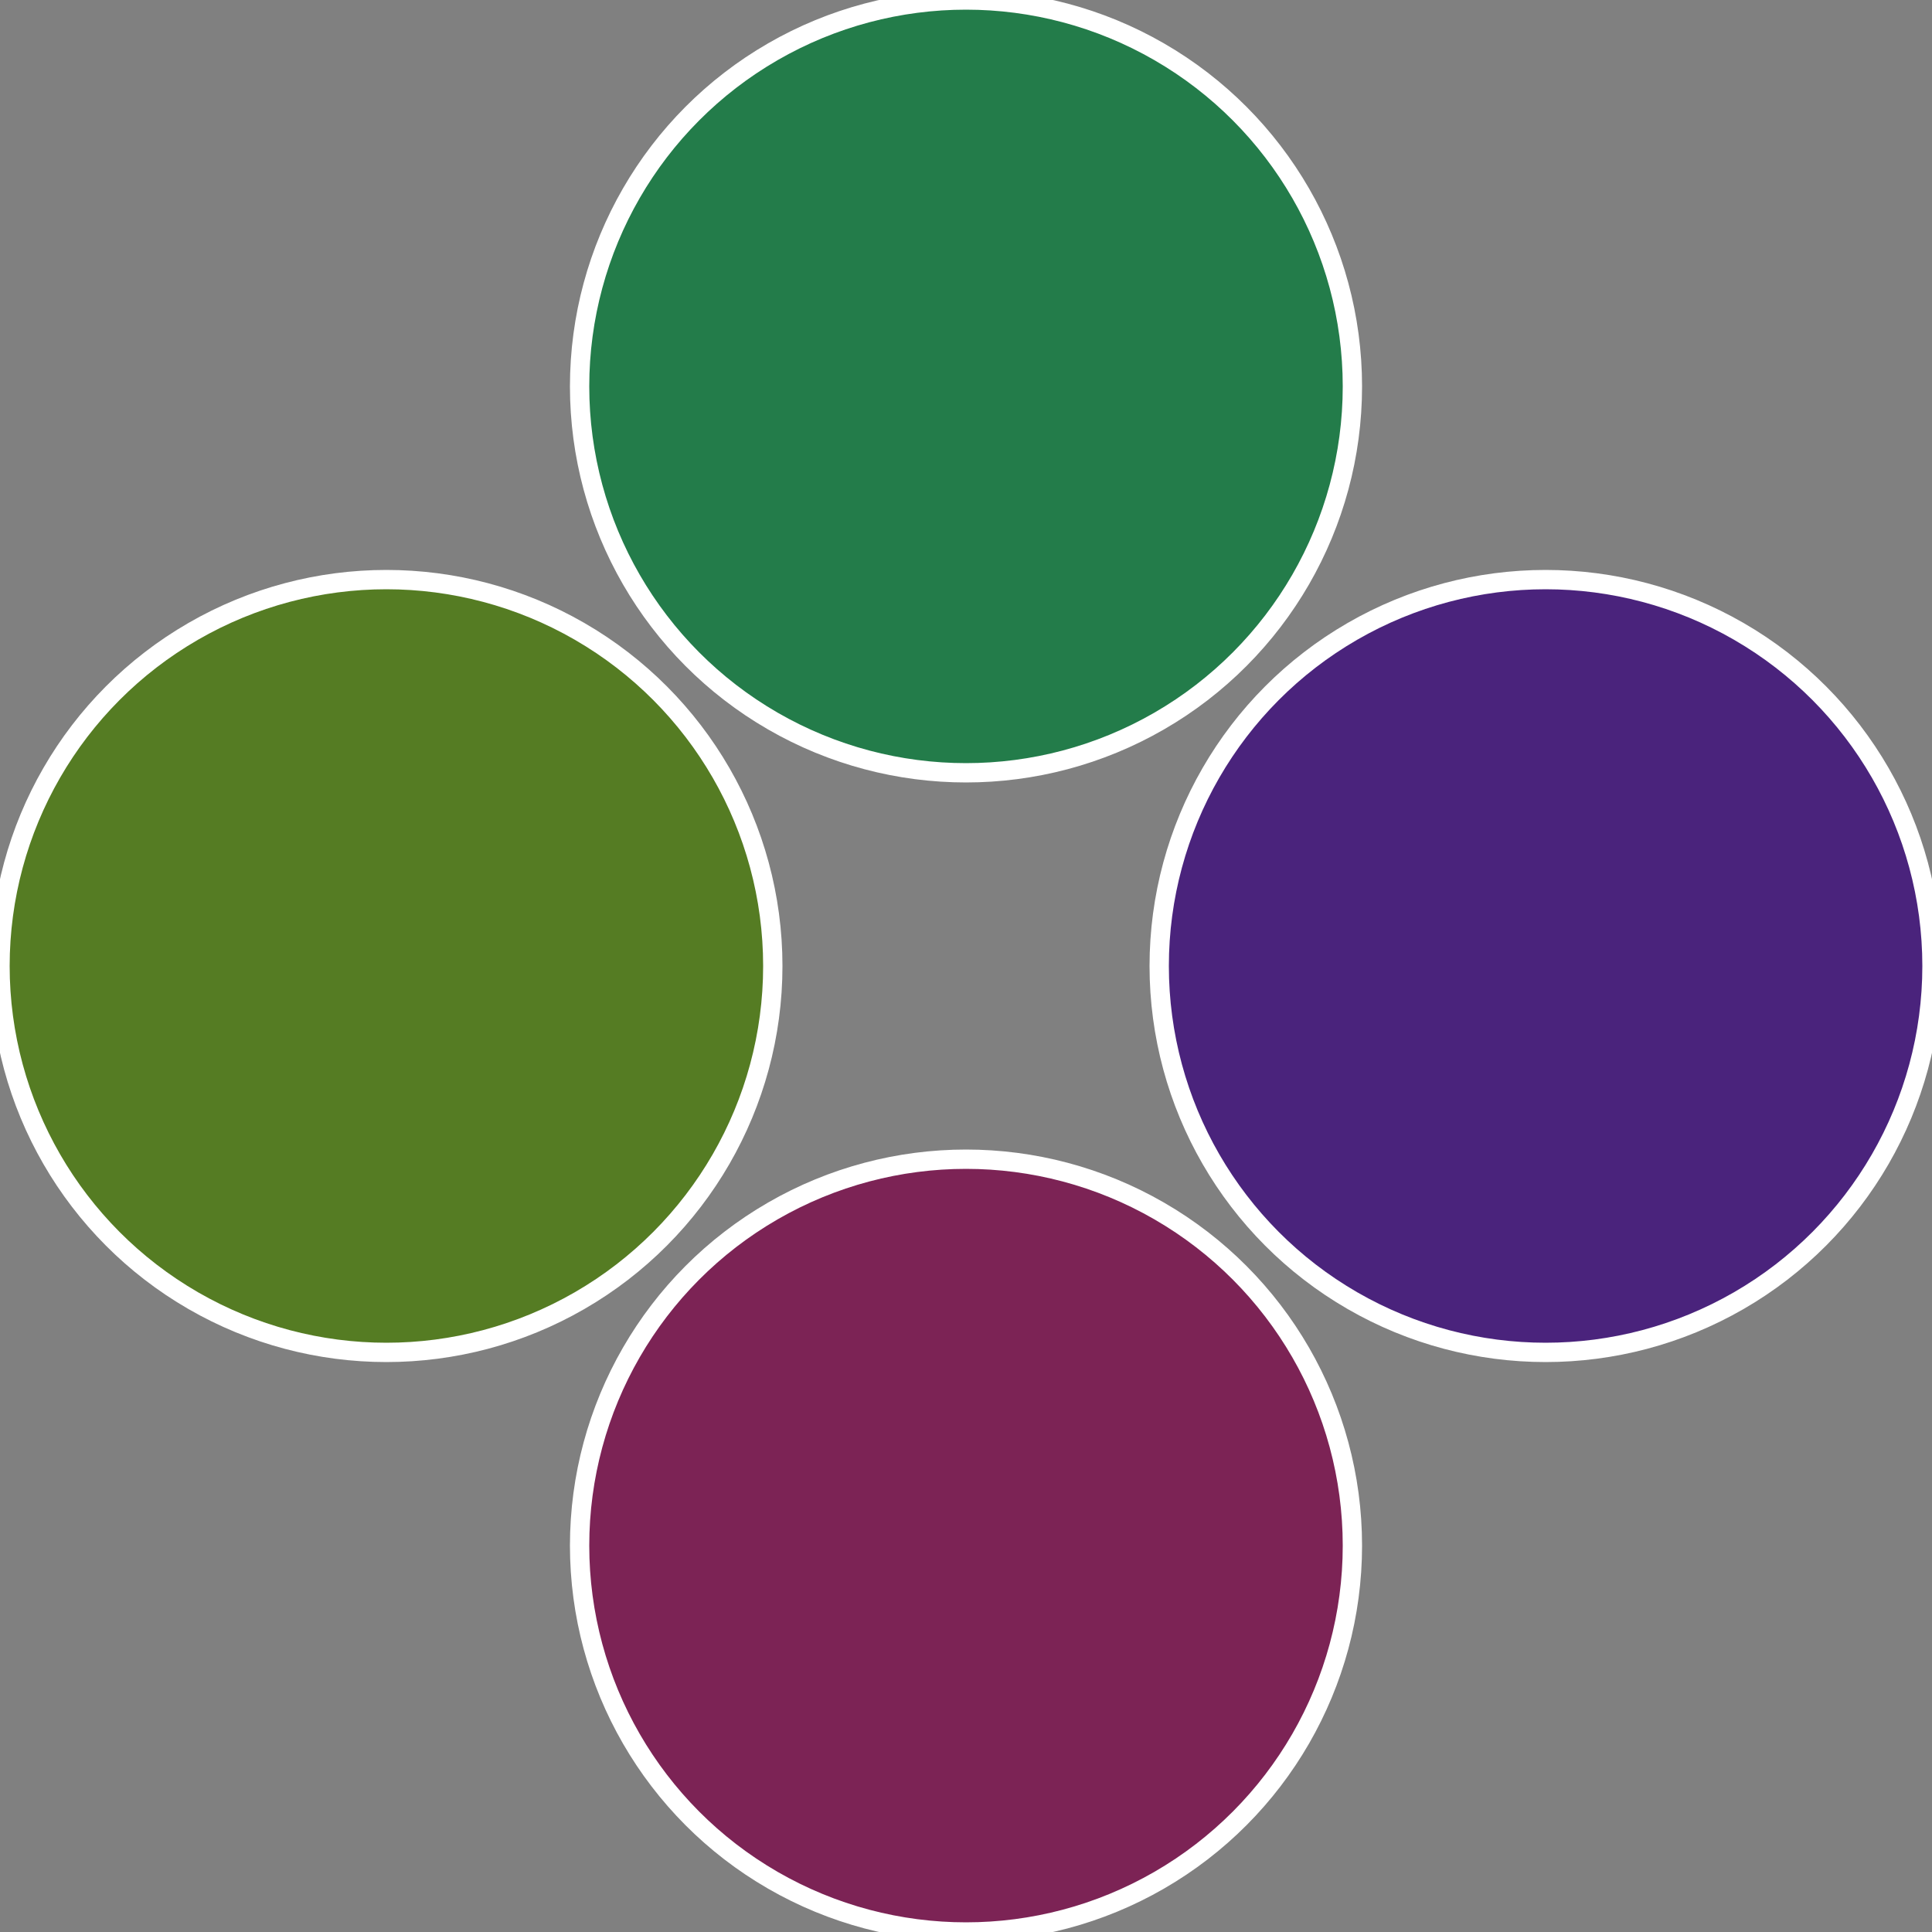
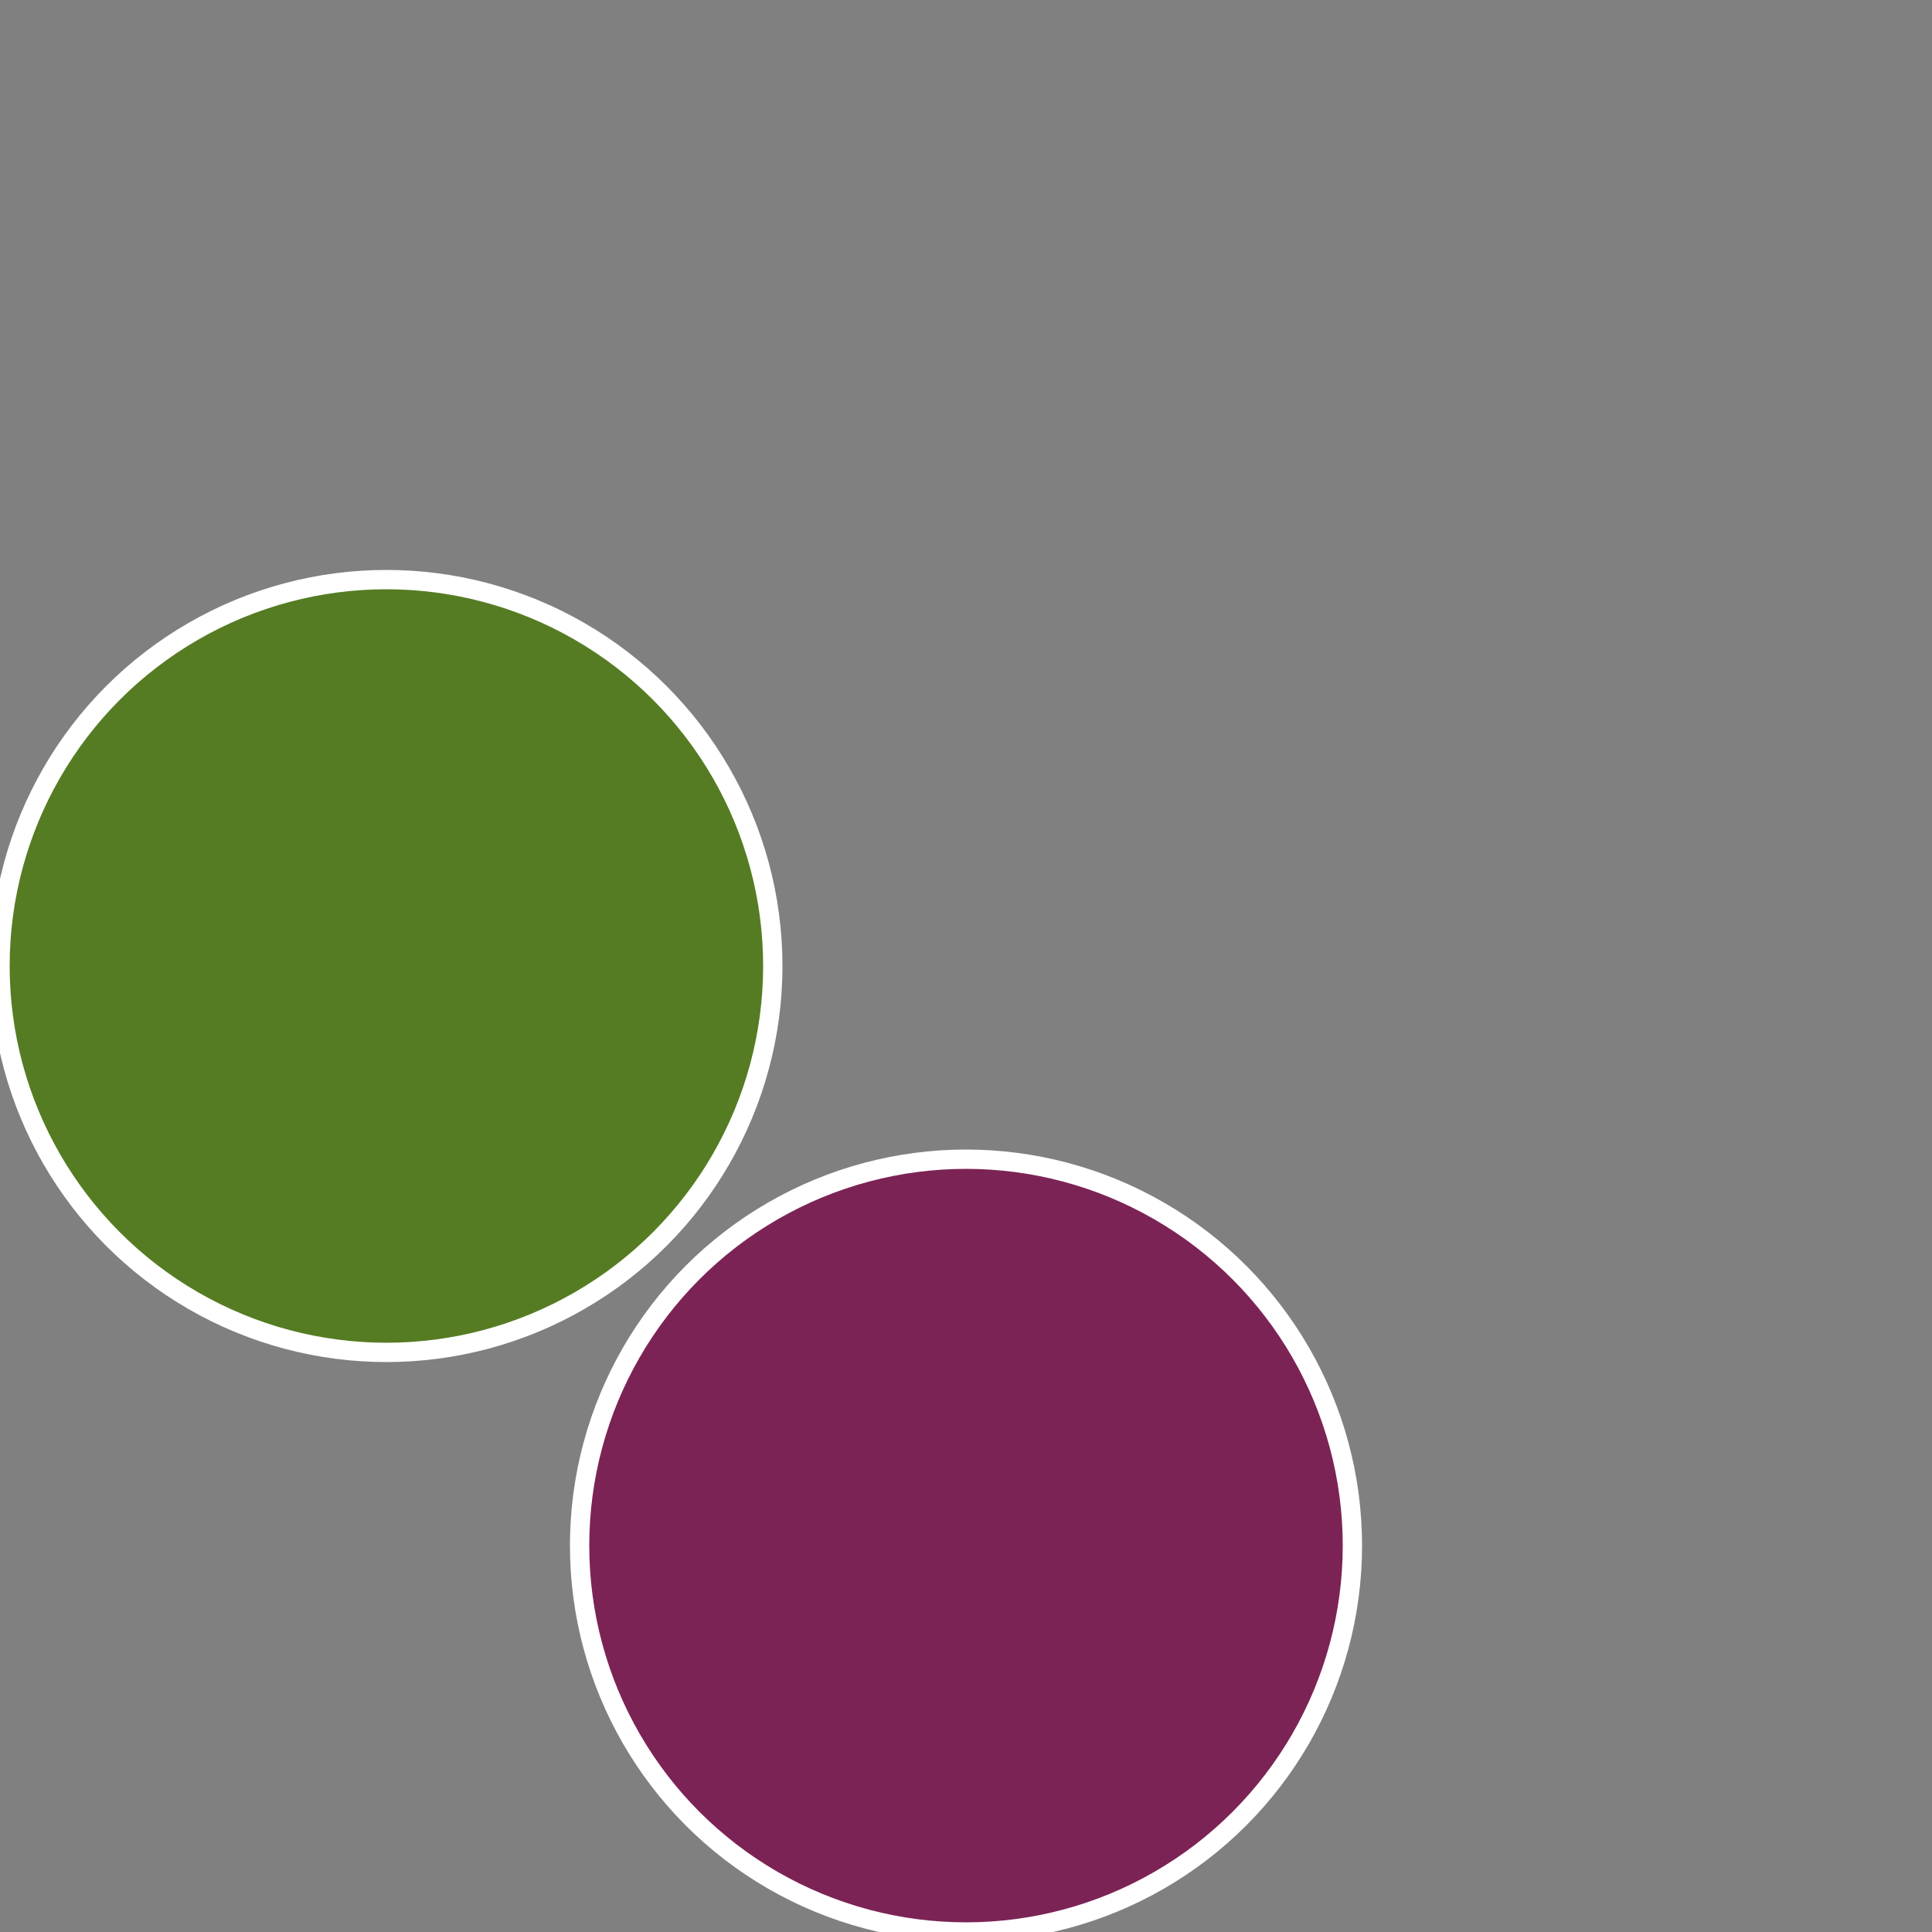
<svg xmlns="http://www.w3.org/2000/svg" width="500" height="500" viewBox="-1 -1 2 2">
  <rect x="-1" y="-1" width="2" height="2" fill="#808080" stroke="none" />
-   <circle cx="0.6" cy="0" r="0.4" fill="#4a237c" stroke="#fff" stroke-width="1%" />
  <circle cx="3.6739403974421E-17" cy="0.6" r="0.4" fill="#7c2355" stroke="#fff" stroke-width="1%" />
  <circle cx="-0.6" cy="7.3478807948841E-17" r="0.4" fill="#557c23" stroke="#fff" stroke-width="1%" />
-   <circle cx="-1.1021821192326E-16" cy="-0.6" r="0.4" fill="#237c4a" stroke="#fff" stroke-width="1%" />
</svg>